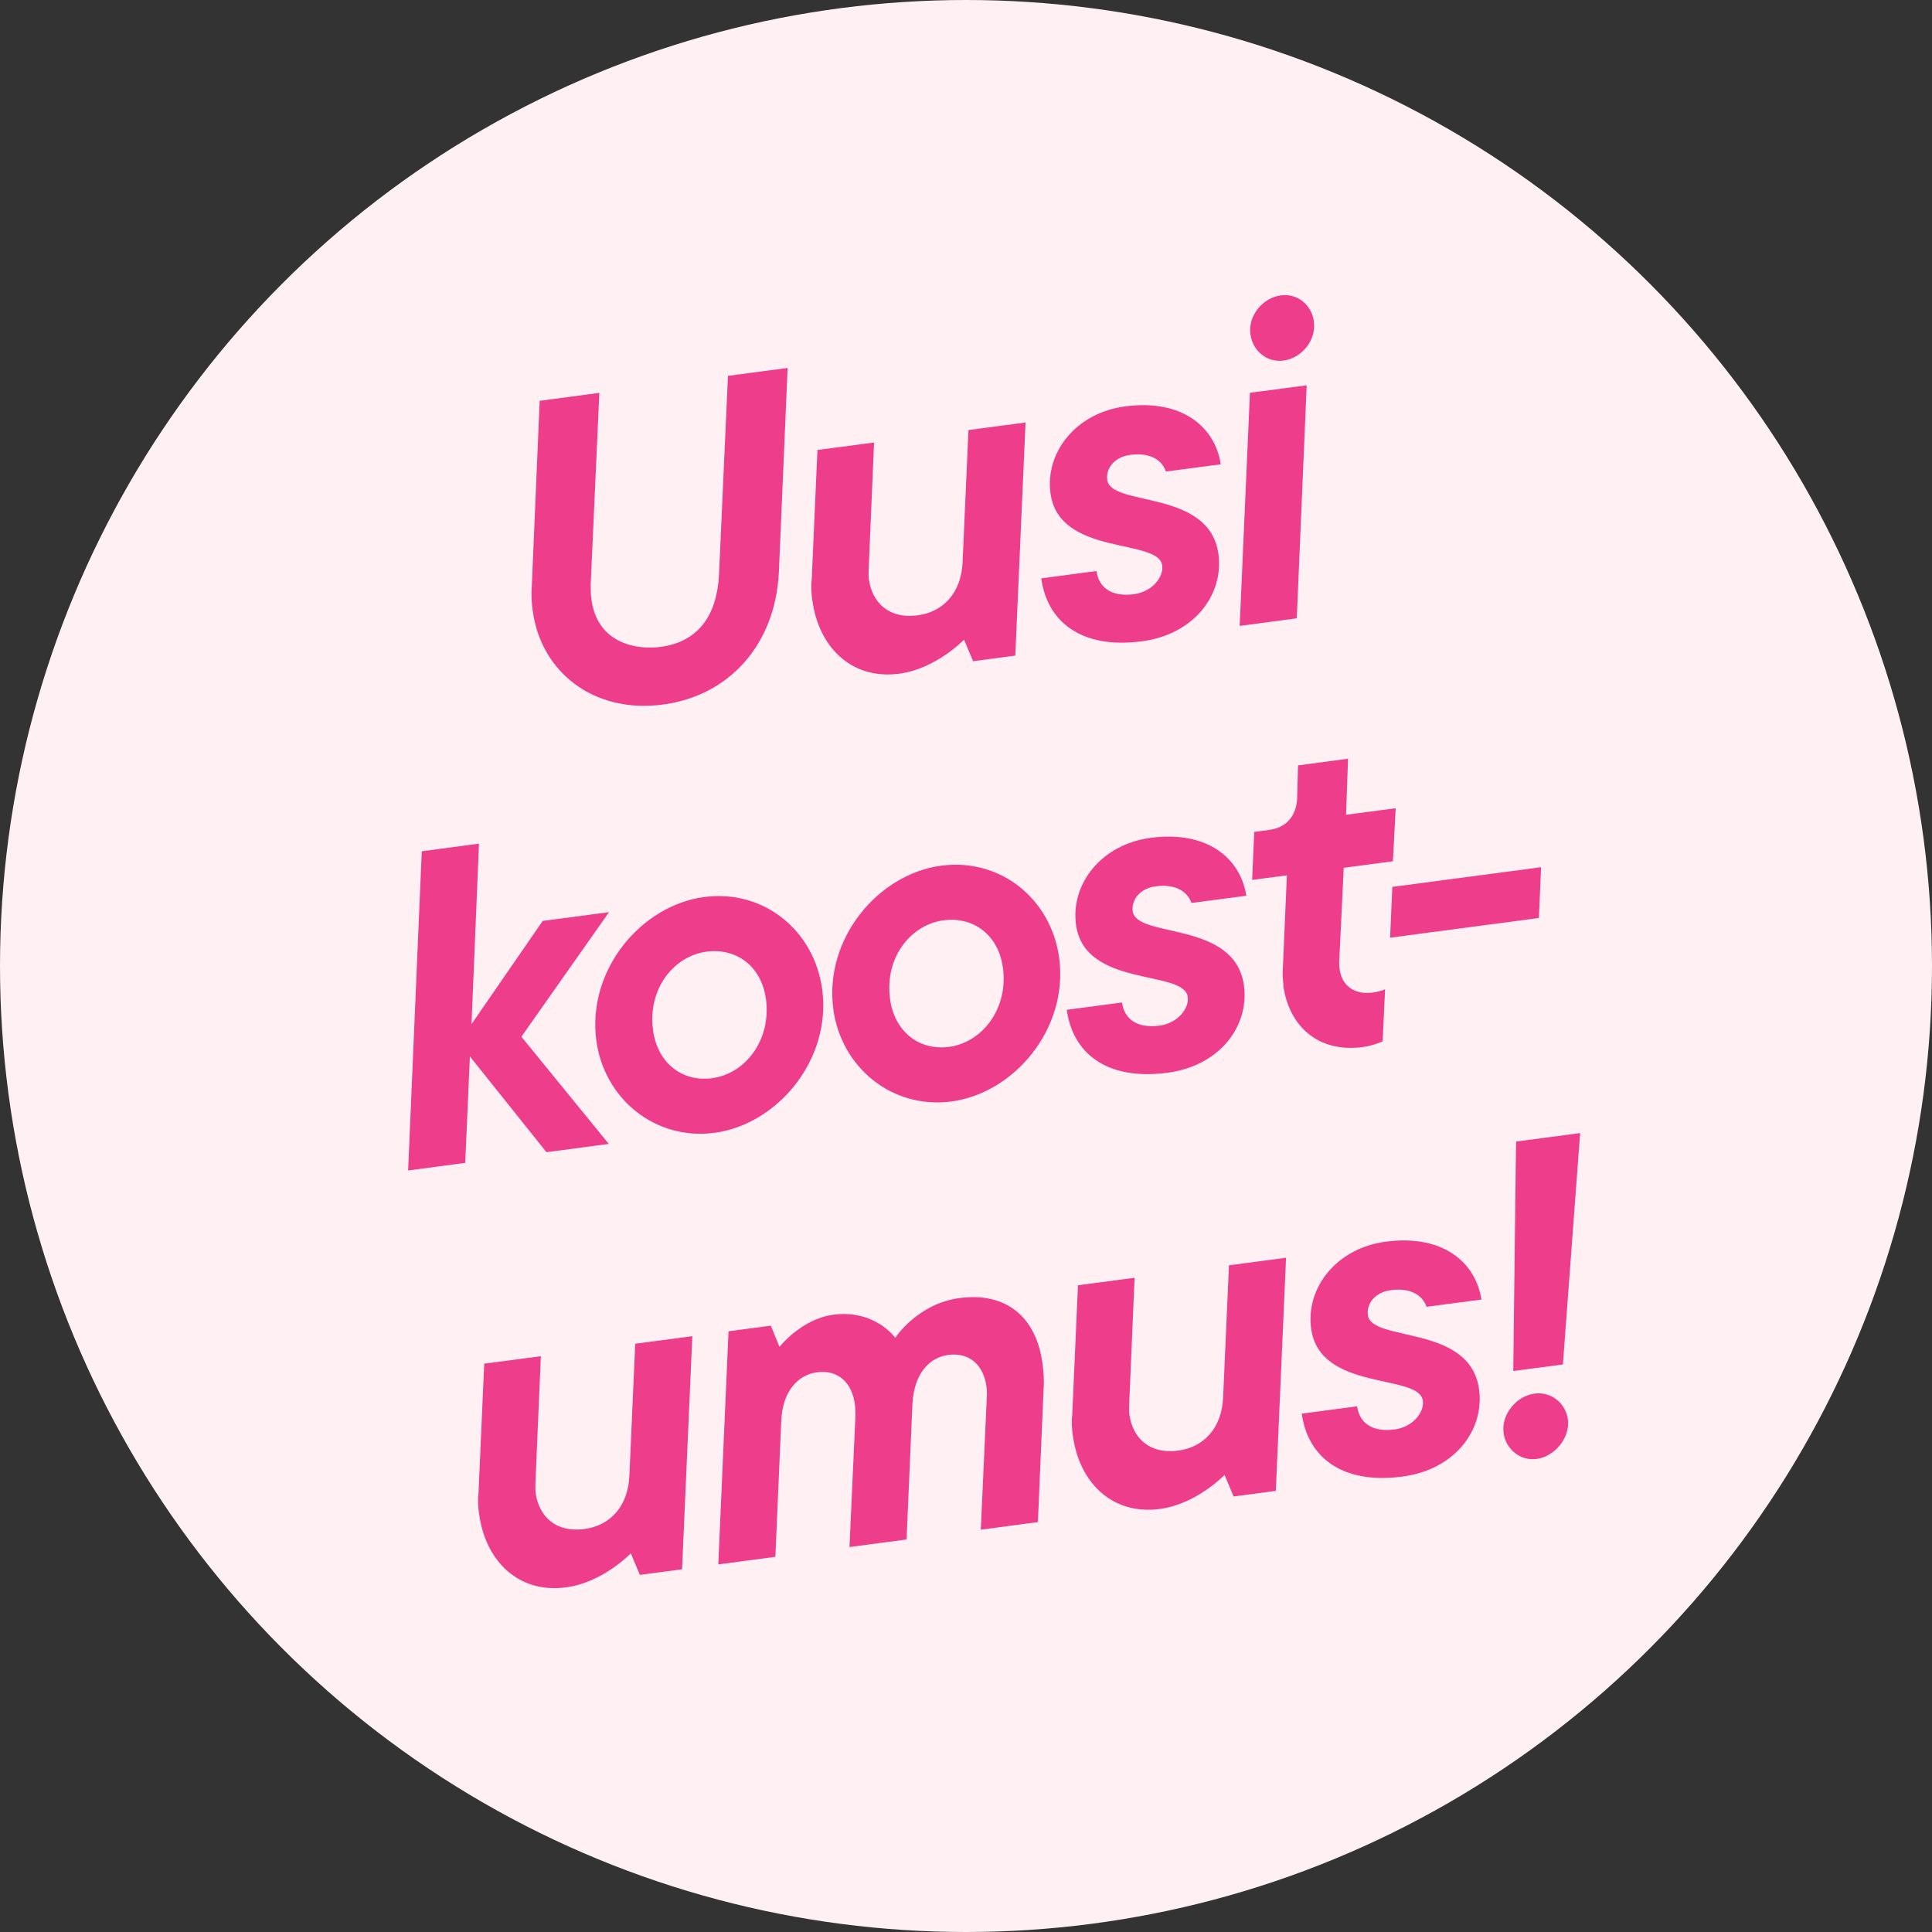
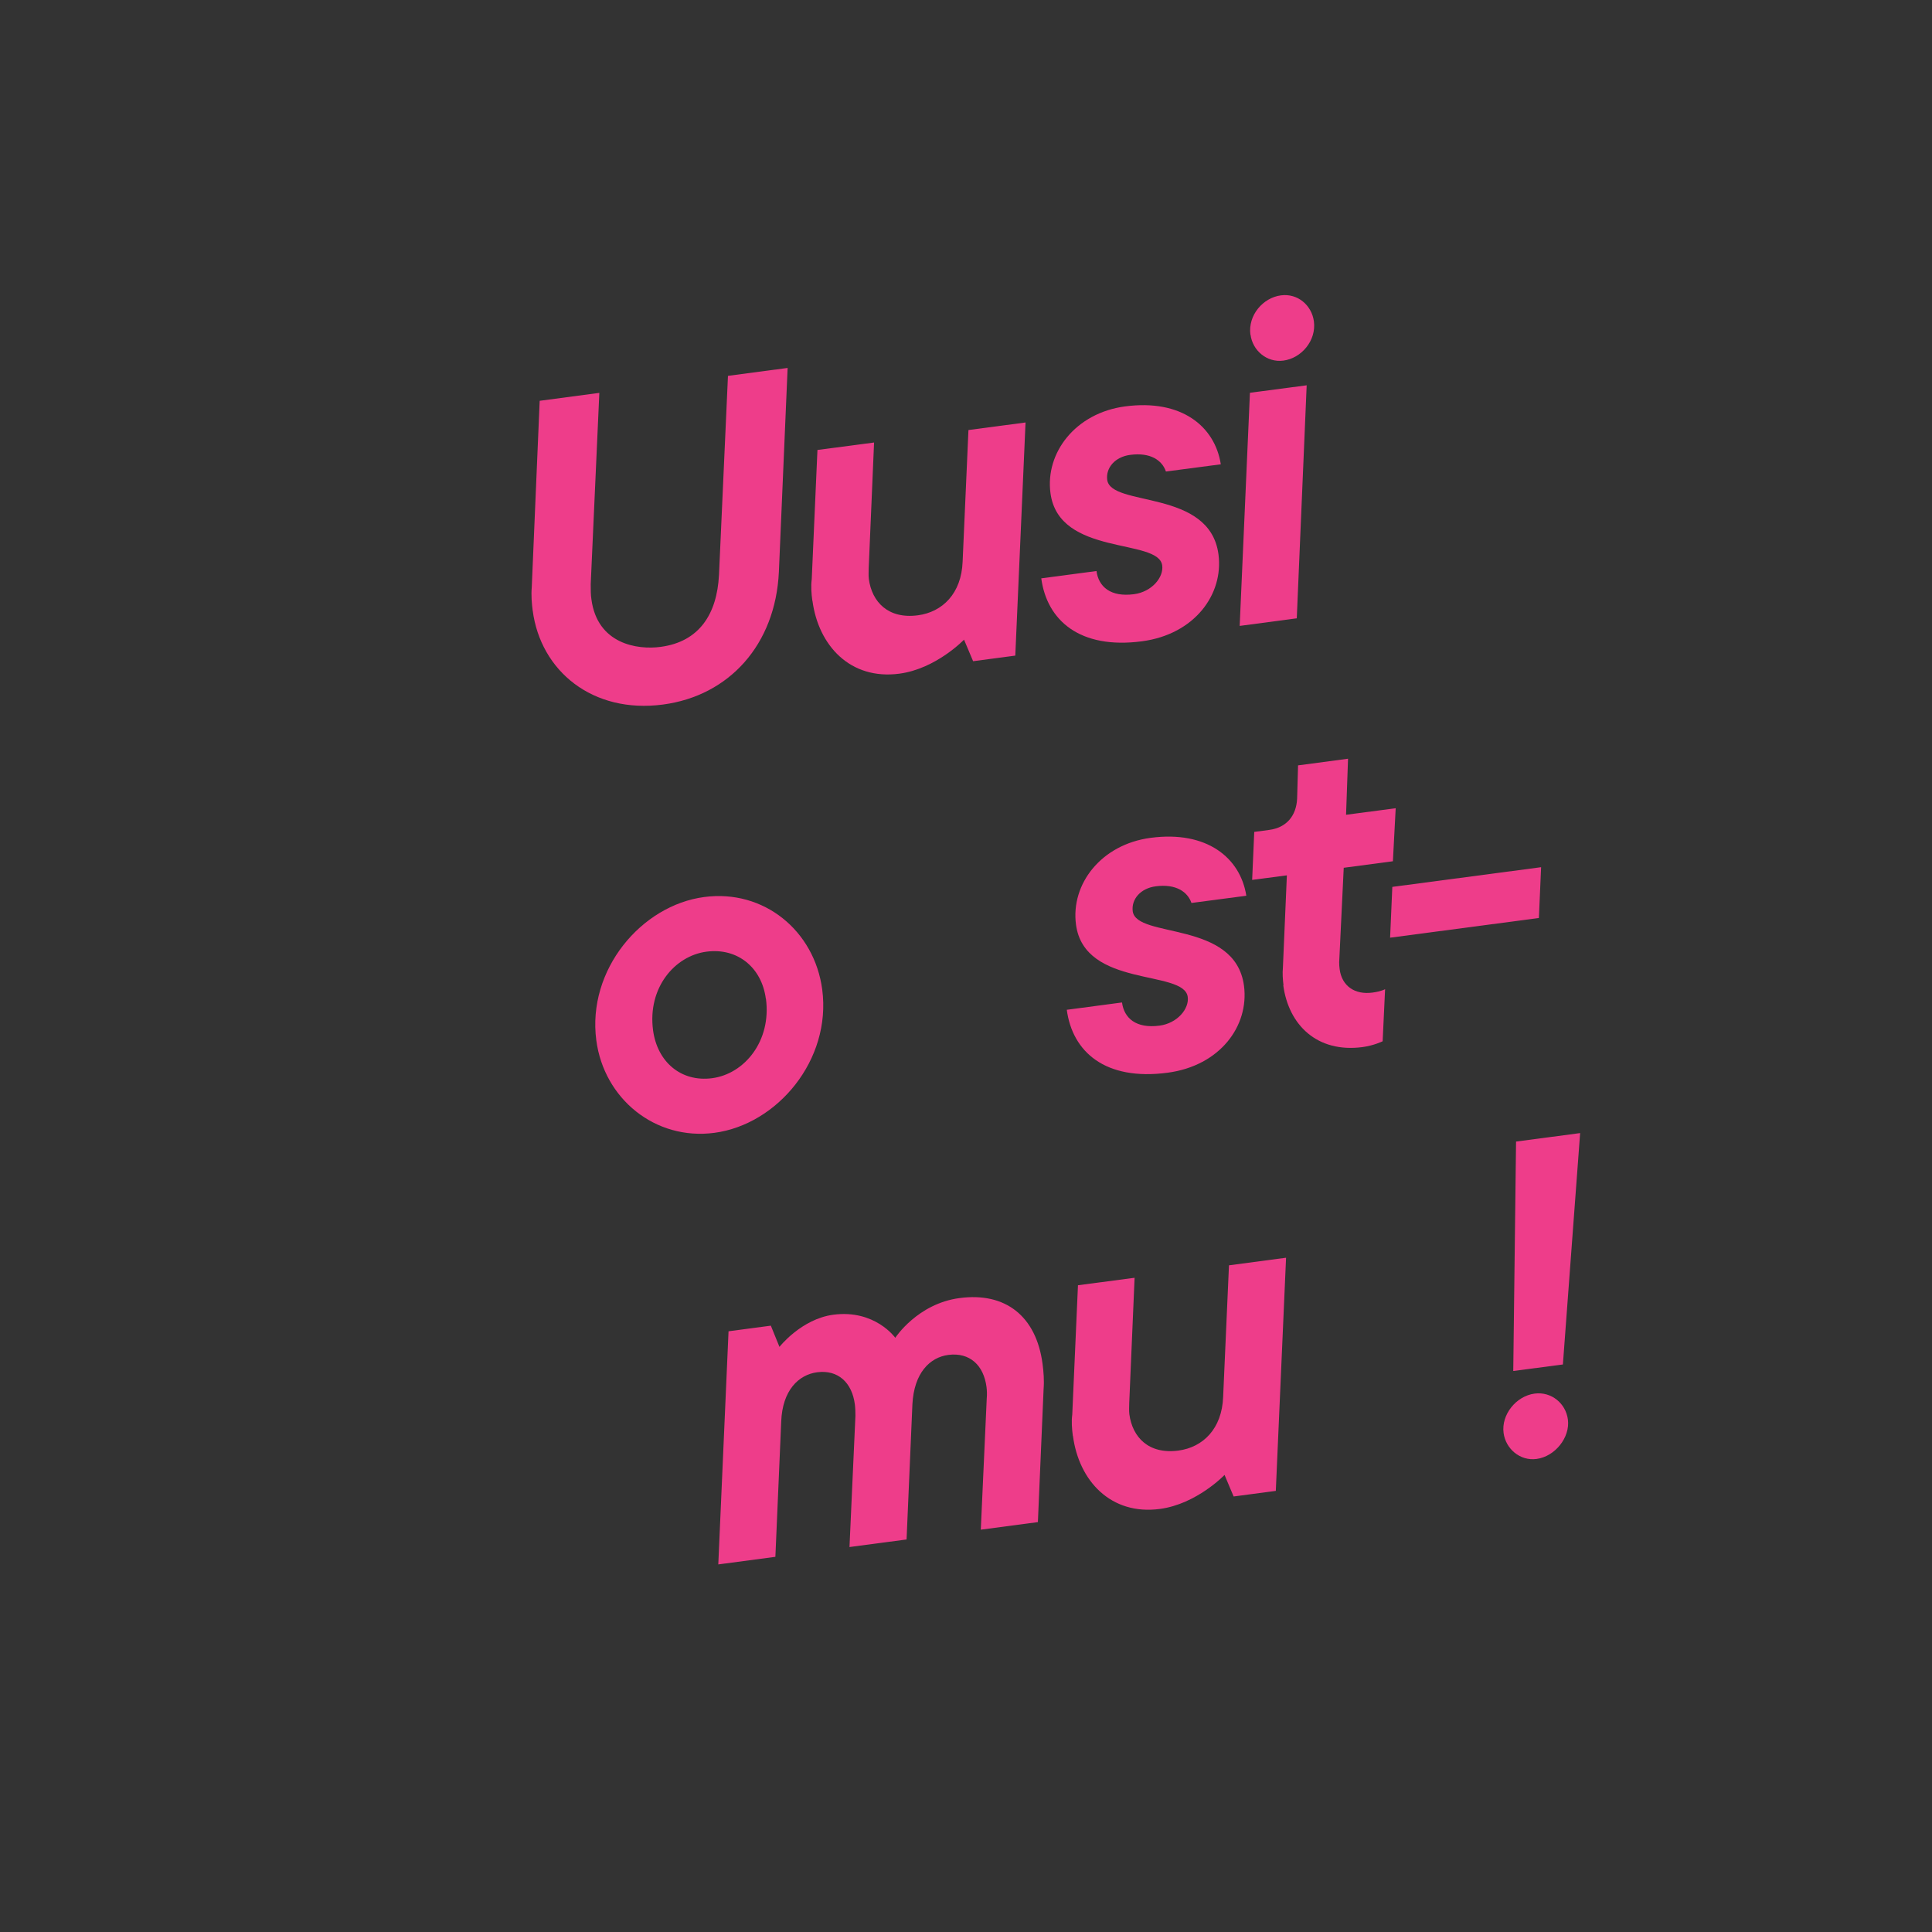
<svg xmlns="http://www.w3.org/2000/svg" id="Lager_2" viewBox="0 0 165.82 165.82">
  <rect x="0" y="0" width="165.82" height="165.82" fill="#333333" stroke="none" />
  <g id="Layer_1">
-     <circle cx="82.91" cy="82.91" r="82.91" fill="#FFF0F3" />
    <g>
      <path d="M45.72,52.42c-.08-.64-.14-1.32-.08-2.02l.68-16,5.12-.68-.74,16.42c0,.5,0,.92,.06,1.3,.51,3.84,3.95,4.35,5.94,4.08,3.32-.44,4.84-2.82,5.01-6.18l.77-17.08,5.12-.68-.75,17.5c-.29,6.25-4.27,10.64-9.95,11.39-6.03,.8-10.5-2.87-11.18-8.07Z" fill="#EE3D8A" />
      <path d="M69.72,51.55c-.08-.6-.13-1.25-.05-1.83l.49-11.1,4.86-.64-.46,10.75c0,.34-.03,.62,.01,.96,.26,1.96,1.65,3.46,4.21,3.12,2.11-.28,3.74-1.87,3.84-4.61l.5-11.29,4.9-.65-.88,20.01-3.62,.48-.78-1.85s-2.39,2.5-5.55,2.92c-4.22,.56-6.95-2.42-7.46-6.26Z" fill="#EE3D8A" />
      <path d="M89.36,49.64l4.75-.63c.18,1.36,1.22,2.25,3.21,1.99,1.54-.2,2.57-1.45,2.43-2.47-.31-2.37-8.87-.75-9.59-6.21-.46-3.47,2.16-6.88,6.41-7.44,4.82-.64,7.7,1.7,8.21,4.97l-4.71,.62c-.32-.96-1.33-1.66-3.06-1.43-1.32,.17-2.11,1.12-1.98,2.14,.31,2.37,8.8,.75,9.55,6.4,.45,3.43-2.05,6.86-6.56,7.46-5.35,.71-8.17-1.8-8.65-5.41Z" fill="#EE3D8A" />
      <path d="M107.29,33.71l4.86-.64-.85,20-4.9,.65,.88-20.01Zm.03-4.99c-.22-1.66,1.08-3.17,2.62-3.37,1.43-.19,2.64,.84,2.83,2.23,.22,1.66-1.08,3.17-2.62,3.37-1.43,.19-2.65-.88-2.82-2.23Z" fill="#EE3D8A" />
-       <path d="M36.21,73.06l4.9-.65-.64,15.49,6.11-8.86,5.69-.75-7.52,10.69,7.5,9.2-5.35,.71-6.57-8.22-.4,9.14-4.9,.65,1.17-27.4Z" fill="#EE3D8A" />
      <path d="M51.18,89.29c-.8-6.06,3.87-11.59,9.26-12.3,5.12-.68,9.46,2.89,10.13,7.94,.8,6.06-3.87,11.59-9.26,12.3-5.08,.67-9.47-2.93-10.13-7.94Zm14.55-3.57c-.35-2.67-2.42-4.39-5.09-4.04-2.75,.36-5.07,3.12-4.59,6.74,.36,2.71,2.39,4.47,5.07,4.12,2.79-.37,5.1-3.2,4.62-6.82Z" fill="#EE3D8A" />
-       <path d="M71.52,86.6c-.8-6.06,3.87-11.59,9.26-12.3,5.12-.68,9.46,2.89,10.13,7.94,.8,6.06-3.87,11.59-9.26,12.3-5.08,.67-9.47-2.93-10.13-7.94Zm14.55-3.57c-.35-2.67-2.42-4.39-5.09-4.04-2.75,.36-5.07,3.12-4.59,6.74,.36,2.71,2.39,4.47,5.07,4.12,2.79-.37,5.1-3.2,4.62-6.82Z" fill="#EE3D8A" />
      <path d="M91.55,86.67l4.75-.63c.18,1.36,1.22,2.25,3.21,1.99,1.54-.2,2.57-1.45,2.43-2.47-.31-2.37-8.87-.74-9.59-6.21-.46-3.47,2.16-6.88,6.41-7.44,4.82-.64,7.7,1.71,8.21,4.97l-4.71,.62c-.32-.95-1.33-1.66-3.06-1.43-1.32,.17-2.11,1.12-1.98,2.14,.31,2.37,8.8,.75,9.55,6.4,.45,3.43-2.04,6.86-6.56,7.46-5.35,.71-8.17-1.79-8.65-5.41Z" fill="#EE3D8A" />
      <path d="M110.16,84.56c-.06-.49-.1-1.02-.05-1.53l.34-7.9-2.98,.39,.18-4.12,1.28-.17c1.47-.19,2.33-1.19,2.4-2.69l.08-2.85,4.29-.57-.17,4.81,4.26-.56-.24,4.55-4.22,.56-.39,8.1c0,.23,.01,.38,.04,.61,.19,1.43,1.29,2.21,2.83,2,.75-.1,1.07-.29,1.07-.29l-.21,4.47s-.75,.37-1.73,.5c-3.88,.51-6.34-1.88-6.8-5.31Z" fill="#EE3D8A" />
      <path d="M119.5,76.12l12.77-1.69-.19,4.36-12.77,1.69,.19-4.36Z" fill="#EE3D8A" />
-       <path d="M41.12,129.97c-.08-.6-.13-1.25-.05-1.83l.49-11.1,4.86-.64-.46,10.75c0,.34-.03,.62,.01,.96,.26,1.96,1.64,3.46,4.21,3.12,2.11-.28,3.74-1.87,3.84-4.61l.5-11.29,4.9-.65-.88,20.01-3.62,.48-.78-1.85s-2.39,2.5-5.55,2.92c-4.22,.56-6.95-2.42-7.46-6.26Z" fill="#EE3D8A" />
      <path d="M62.54,114.26l3.62-.48,.74,1.82s1.87-2.39,4.62-2.76c3.58-.47,5.32,1.98,5.32,1.98,0,0,1.91-2.94,5.53-3.41,3.92-.52,6.57,1.55,7.11,5.65,.09,.68,.15,1.4,.09,2.17l-.49,11.41-4.9,.65,.51-11.26c.03-.35,.02-.69-.02-.99-.24-1.85-1.43-2.99-3.28-2.75-1.58,.21-2.94,1.54-3.08,4.24l-.5,11.6-4.9,.65,.51-11.26c0-.34-.01-.69-.05-.99-.24-1.85-1.43-2.99-3.24-2.75-1.58,.21-2.98,1.54-3.08,4.24l-.5,11.6-4.9,.65,.88-20.01Z" fill="#EE3D8A" />
      <path d="M92.08,123.24c-.08-.6-.13-1.25-.05-1.83l.49-11.1,4.86-.64-.46,10.75c0,.34-.03,.62,.01,.96,.26,1.96,1.64,3.46,4.21,3.12,2.11-.28,3.74-1.87,3.84-4.61l.5-11.29,4.9-.65-.88,20.01-3.62,.48-.78-1.85s-2.39,2.5-5.55,2.92c-4.22,.56-6.95-2.42-7.46-6.26Z" fill="#EE3D8A" />
-       <path d="M111.73,121.33l4.75-.63c.18,1.36,1.22,2.25,3.21,1.99,1.54-.2,2.57-1.45,2.43-2.47-.31-2.37-8.87-.74-9.59-6.21-.46-3.47,2.16-6.88,6.41-7.44,4.82-.64,7.7,1.7,8.21,4.97l-4.71,.62c-.32-.95-1.33-1.66-3.06-1.43-1.32,.17-2.11,1.12-1.98,2.14,.31,2.37,8.8,.75,9.55,6.4,.45,3.43-2.04,6.86-6.57,7.46-5.35,.71-8.17-1.8-8.65-5.41Z" fill="#EE3D8A" />
      <path d="M129.05,122.99c-.21-1.58,1.08-3.17,2.66-3.38,1.43-.19,2.68,.83,2.86,2.23,.2,1.54-1.11,3.17-2.69,3.38-1.43,.19-2.65-.88-2.83-2.23Zm1.07-25.01l5.5-.73-1.48,19.86-4.26,.56,.24-19.69Z" fill="#EE3D8A" />
    </g>
  </g>
</svg>